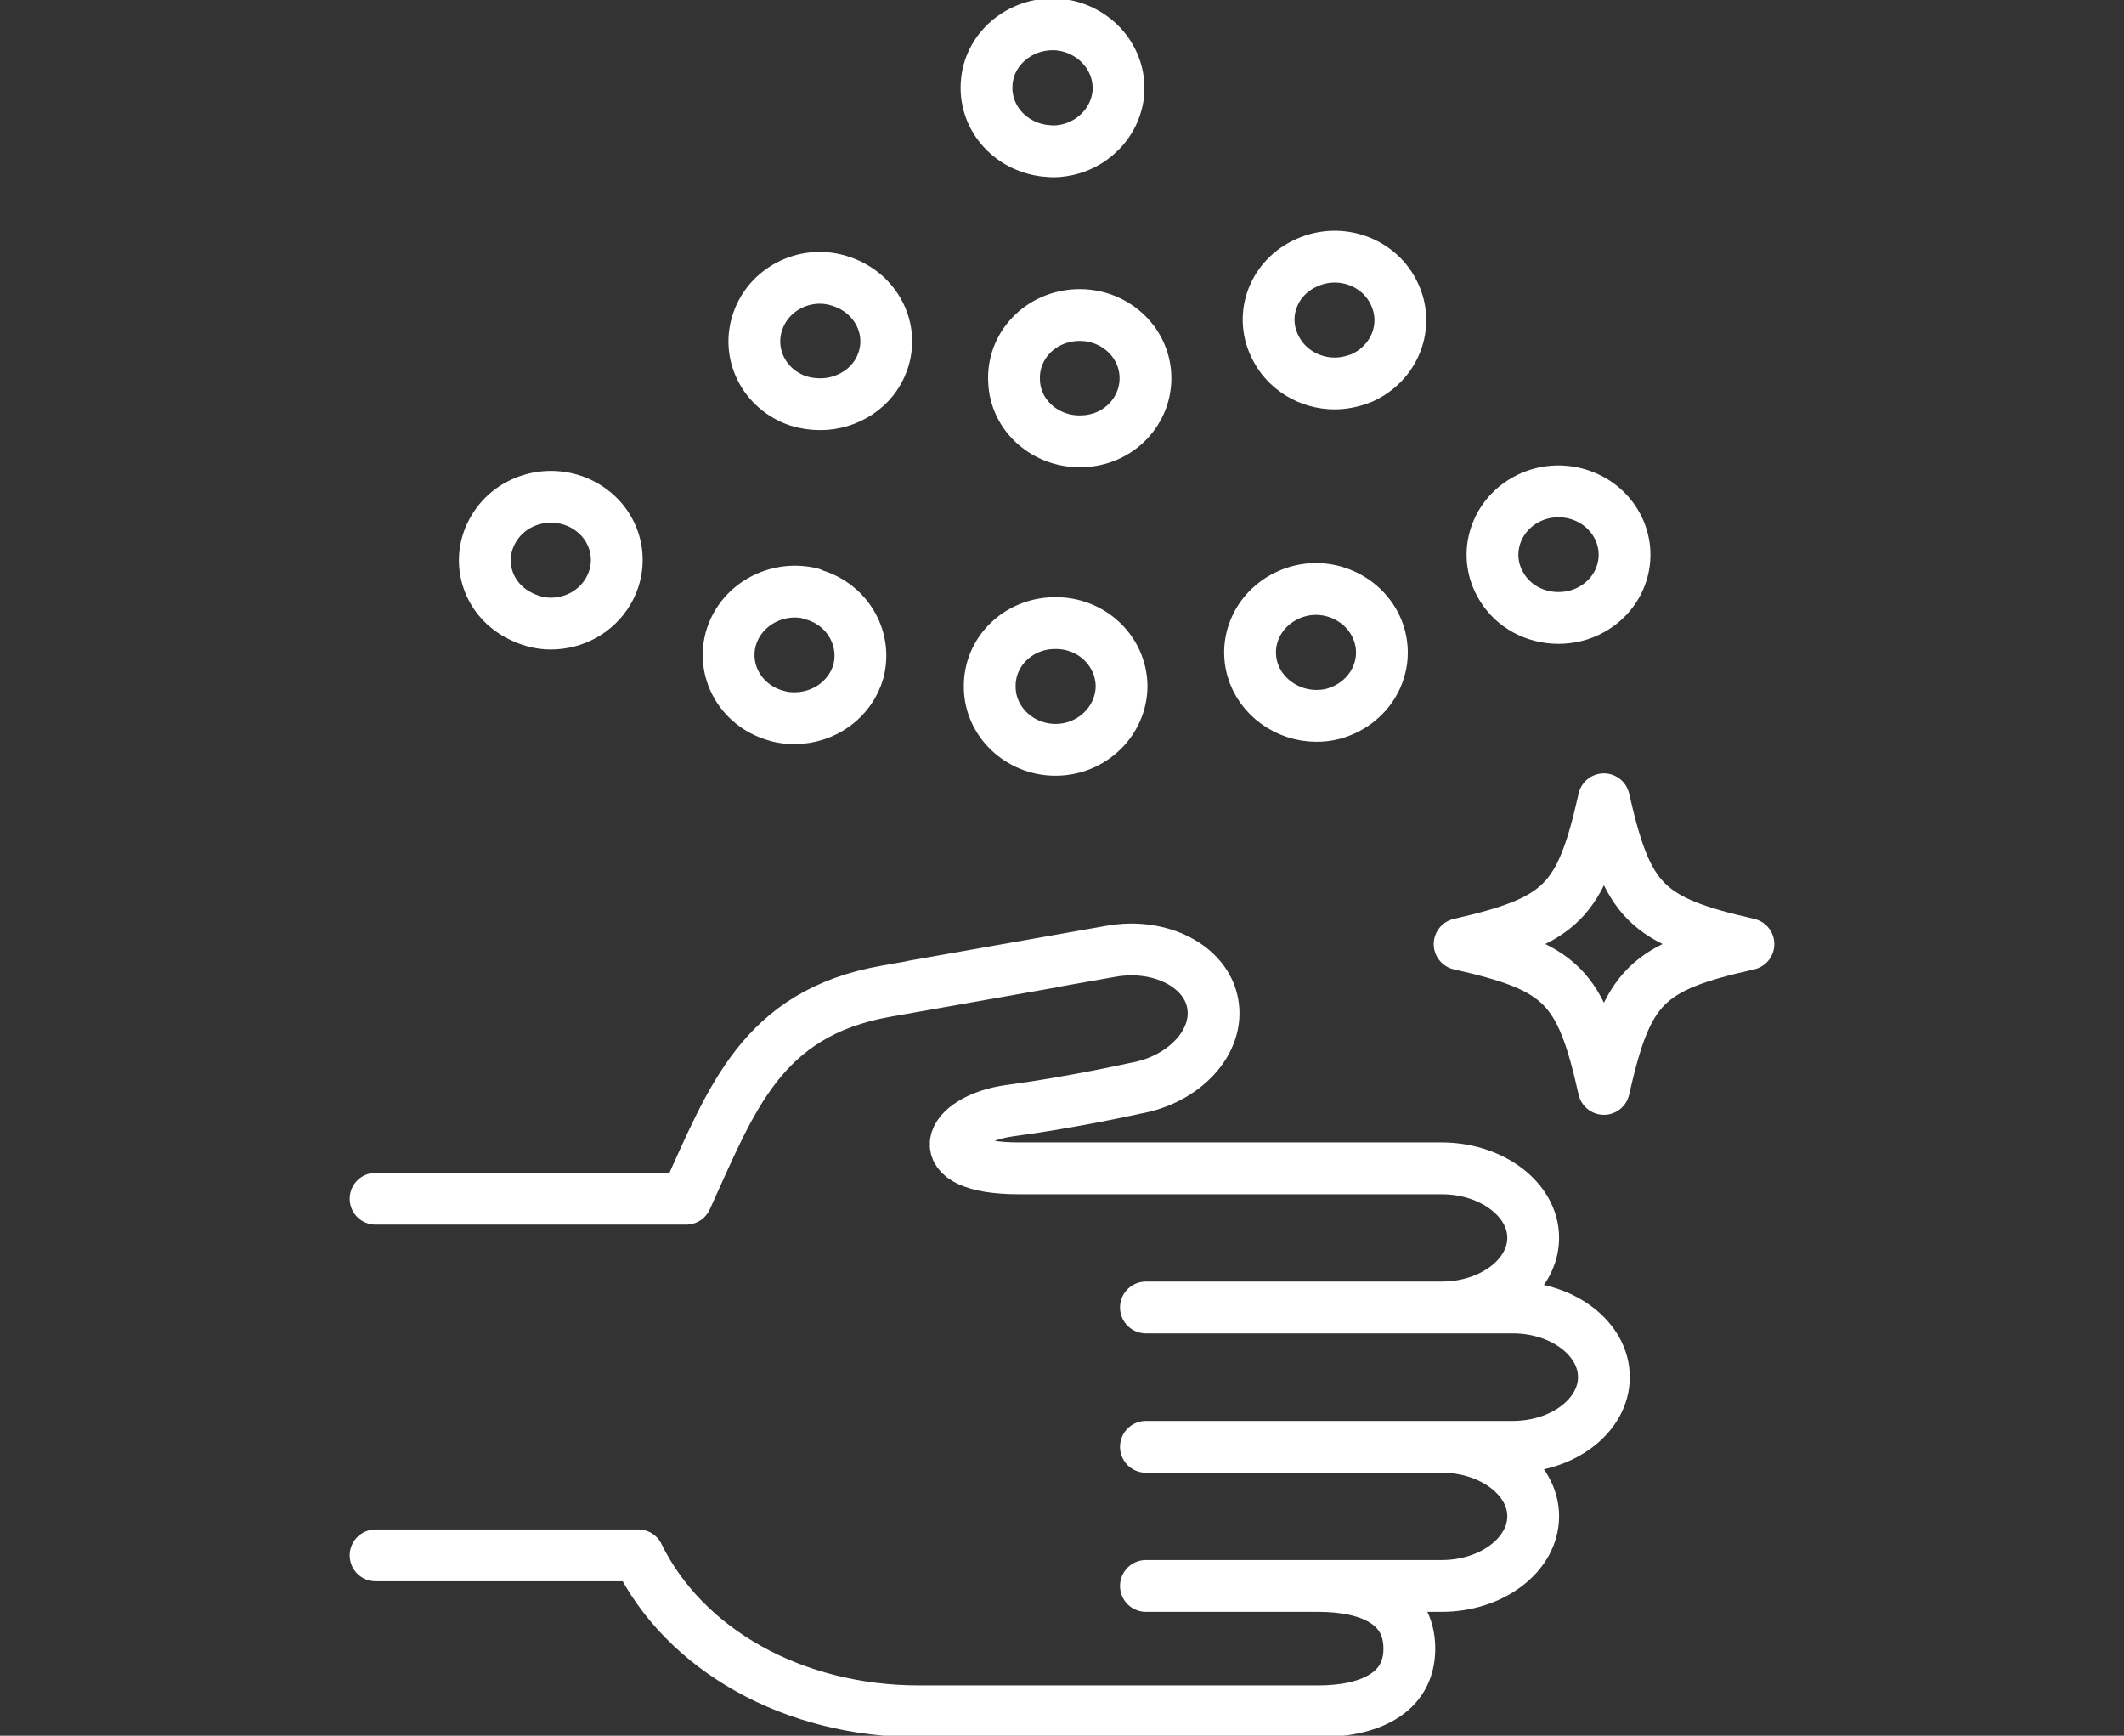
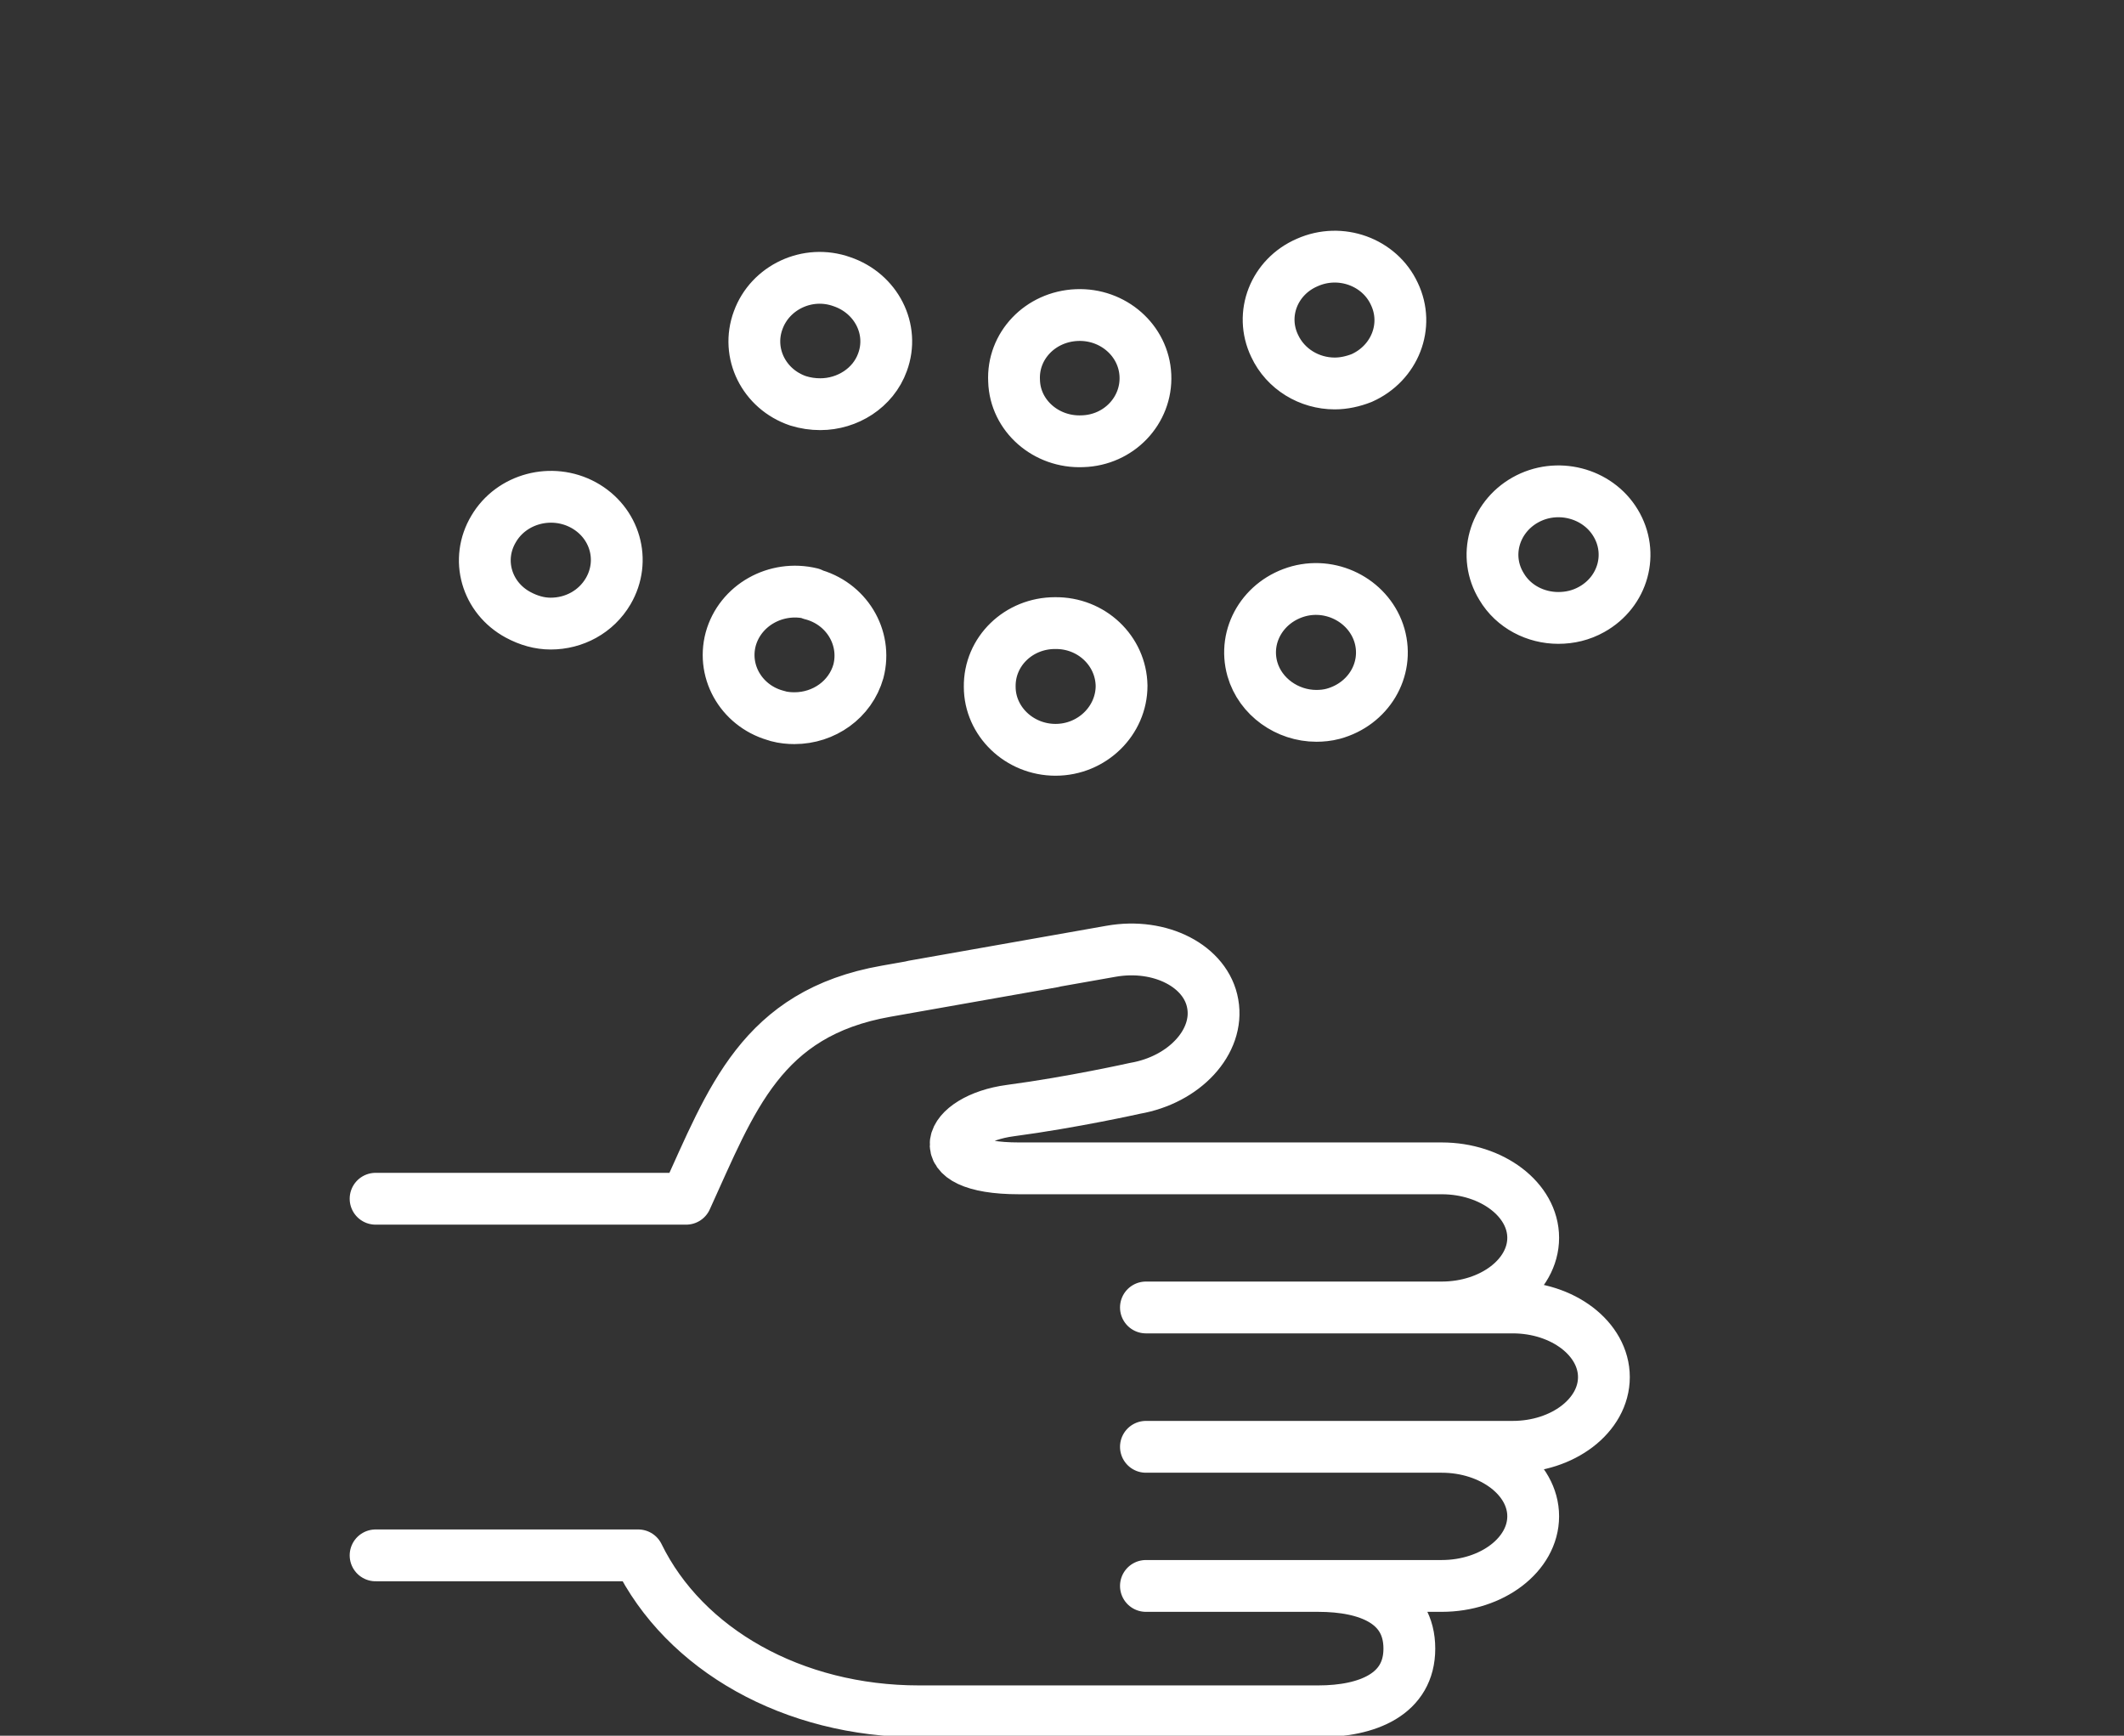
<svg xmlns="http://www.w3.org/2000/svg" version="1.1" id="レイヤー_1" x="0px" y="0px" width="82px" height="67px" viewBox="0 0 82 67" enable-background="new 0 0 82 67" xml:space="preserve">
  <rect x="0" y="0" width="82" height="67" fill="#333333" stroke="none" />
  <g>
-     <path fill="none" stroke="#FFFFFF" stroke-width="2" stroke-linecap="round" stroke-linejoin="round" stroke-miterlimit="10" d="   M61.92,30.852c-0.89,3.96-1.62,4.69-5.569,5.591c3.949,0.889,4.68,1.619,5.569,5.59c0.899-3.971,1.62-4.701,5.58-5.59   C63.54,35.542,62.819,34.812,61.92,30.852z" />
    <path fill="none" stroke="#FFFFFF" stroke-width="2" stroke-linecap="round" stroke-linejoin="round" stroke-miterlimit="10" d="   M14.5,46.272h11.99c1.75-3.83,2.89-7.16,7.72-8.011l6.45-1.14l-5.41,0.949l7.64-1.35c1.91-0.34,3.68,0.58,3.93,2.03   c0.261,1.46-1.09,2.93-3,3.26c0,0-2.41,0.54-4.819,0.86c-2.41,0.32-3.31,2.229,0.34,2.229h16.319c1.941,0,3.531,1.21,3.531,2.681   c0,1.479-1.59,2.689-3.531,2.689h-11.42h14.16c1.94,0,3.521,1.21,3.521,2.689c0,1.48-1.58,2.69-3.521,2.69h-14.16h11.42   c1.941,0,3.531,1.21,3.531,2.681c0,1.479-1.59,2.689-3.531,2.689h-11.42h6.65c1.93,0,3.52,0.641,3.52,2.42   c0,1.75-1.59,2.42-3.52,2.42h-4.71h-10.7c-4.87,0-9.06-2.38-10.84-6.02H14.5" />
-     <path fill-rule="evenodd" clip-rule="evenodd" fill="none" stroke="#FFFFFF" stroke-width="2" stroke-linecap="round" stroke-linejoin="round" stroke-miterlimit="10" d="   M40.36,5.822c-1.41-0.16-2.41-1.35-2.26-2.7c0.14-1.33,1.4-2.31,2.81-2.17c1.38,0.16,2.401,1.35,2.26,2.7   c-0.15,1.25-1.25,2.19-2.53,2.19C40.54,5.842,40.46,5.822,40.36,5.822z" />
    <path fill-rule="evenodd" clip-rule="evenodd" fill="none" stroke="#FFFFFF" stroke-width="2" stroke-linecap="round" stroke-linejoin="round" stroke-miterlimit="10" d="   M49.21,13.352c-0.59-1.23-0.02-2.67,1.26-3.22c1.28-0.57,2.79-0.02,3.36,1.21c0.59,1.23,0.021,2.68-1.261,3.25   c-0.33,0.13-0.689,0.21-1.039,0.21C50.55,14.802,49.63,14.252,49.21,13.352z M30.81,15.472c-1.32-0.45-2.01-1.84-1.54-3.11   c0.46-1.27,1.91-1.96,3.23-1.49c1.33,0.45,2.04,1.84,1.57,3.11c-0.36,1-1.36,1.62-2.4,1.62C31.38,15.602,31.1,15.562,30.81,15.472z    M41.79,17.032c-1.4,0.06-2.6-0.98-2.64-2.33c-0.07-1.35,1.01-2.48,2.42-2.54c1.4-0.06,2.589,0.98,2.65,2.33   S43.199,16.992,41.79,17.032z" />
    <path fill-rule="evenodd" clip-rule="evenodd" fill="none" stroke="#FFFFFF" stroke-width="2" stroke-linecap="round" stroke-linejoin="round" stroke-miterlimit="10" d="   M57.97,22.642c-0.72-1.17-0.29-2.66,0.91-3.34c1.221-0.69,2.79-0.28,3.49,0.88c0.71,1.17,0.3,2.66-0.92,3.341   c-0.41,0.229-0.84,0.329-1.291,0.329C59.29,23.852,58.43,23.422,57.97,22.642z M20,23.731c-1.22-0.66-1.65-2.14-0.94-3.32   c0.69-1.17,2.24-1.58,3.46-0.92c1.23,0.67,1.65,2.15,0.96,3.33c-0.47,0.8-1.32,1.25-2.22,1.25C20.83,24.071,20.41,23.952,20,23.731   z M48.351,25.831c-0.371-1.309,0.43-2.639,1.789-3.009c1.35-0.36,2.75,0.43,3.12,1.72c0.37,1.31-0.43,2.64-1.79,3.01   c-0.23,0.061-0.449,0.08-0.65,0.08C49.7,27.632,48.659,26.901,48.351,25.831z M30.02,27.642h0.02c-1.36-0.33-2.18-1.66-1.83-2.97   c0.36-1.31,1.75-2.09,3.11-1.76v0.02c1.35,0.34,2.16,1.67,1.82,2.979c-0.31,1.091-1.33,1.811-2.47,1.811   C30.47,27.722,30.24,27.702,30.02,27.642z M38.21,26.512c-0.02-1.37,1.12-2.46,2.52-2.46c1.41-0.02,2.549,1.07,2.57,2.42   c0,1.35-1.14,2.471-2.55,2.471C39.35,28.942,38.21,27.842,38.21,26.512z" />
  </g>
</svg>